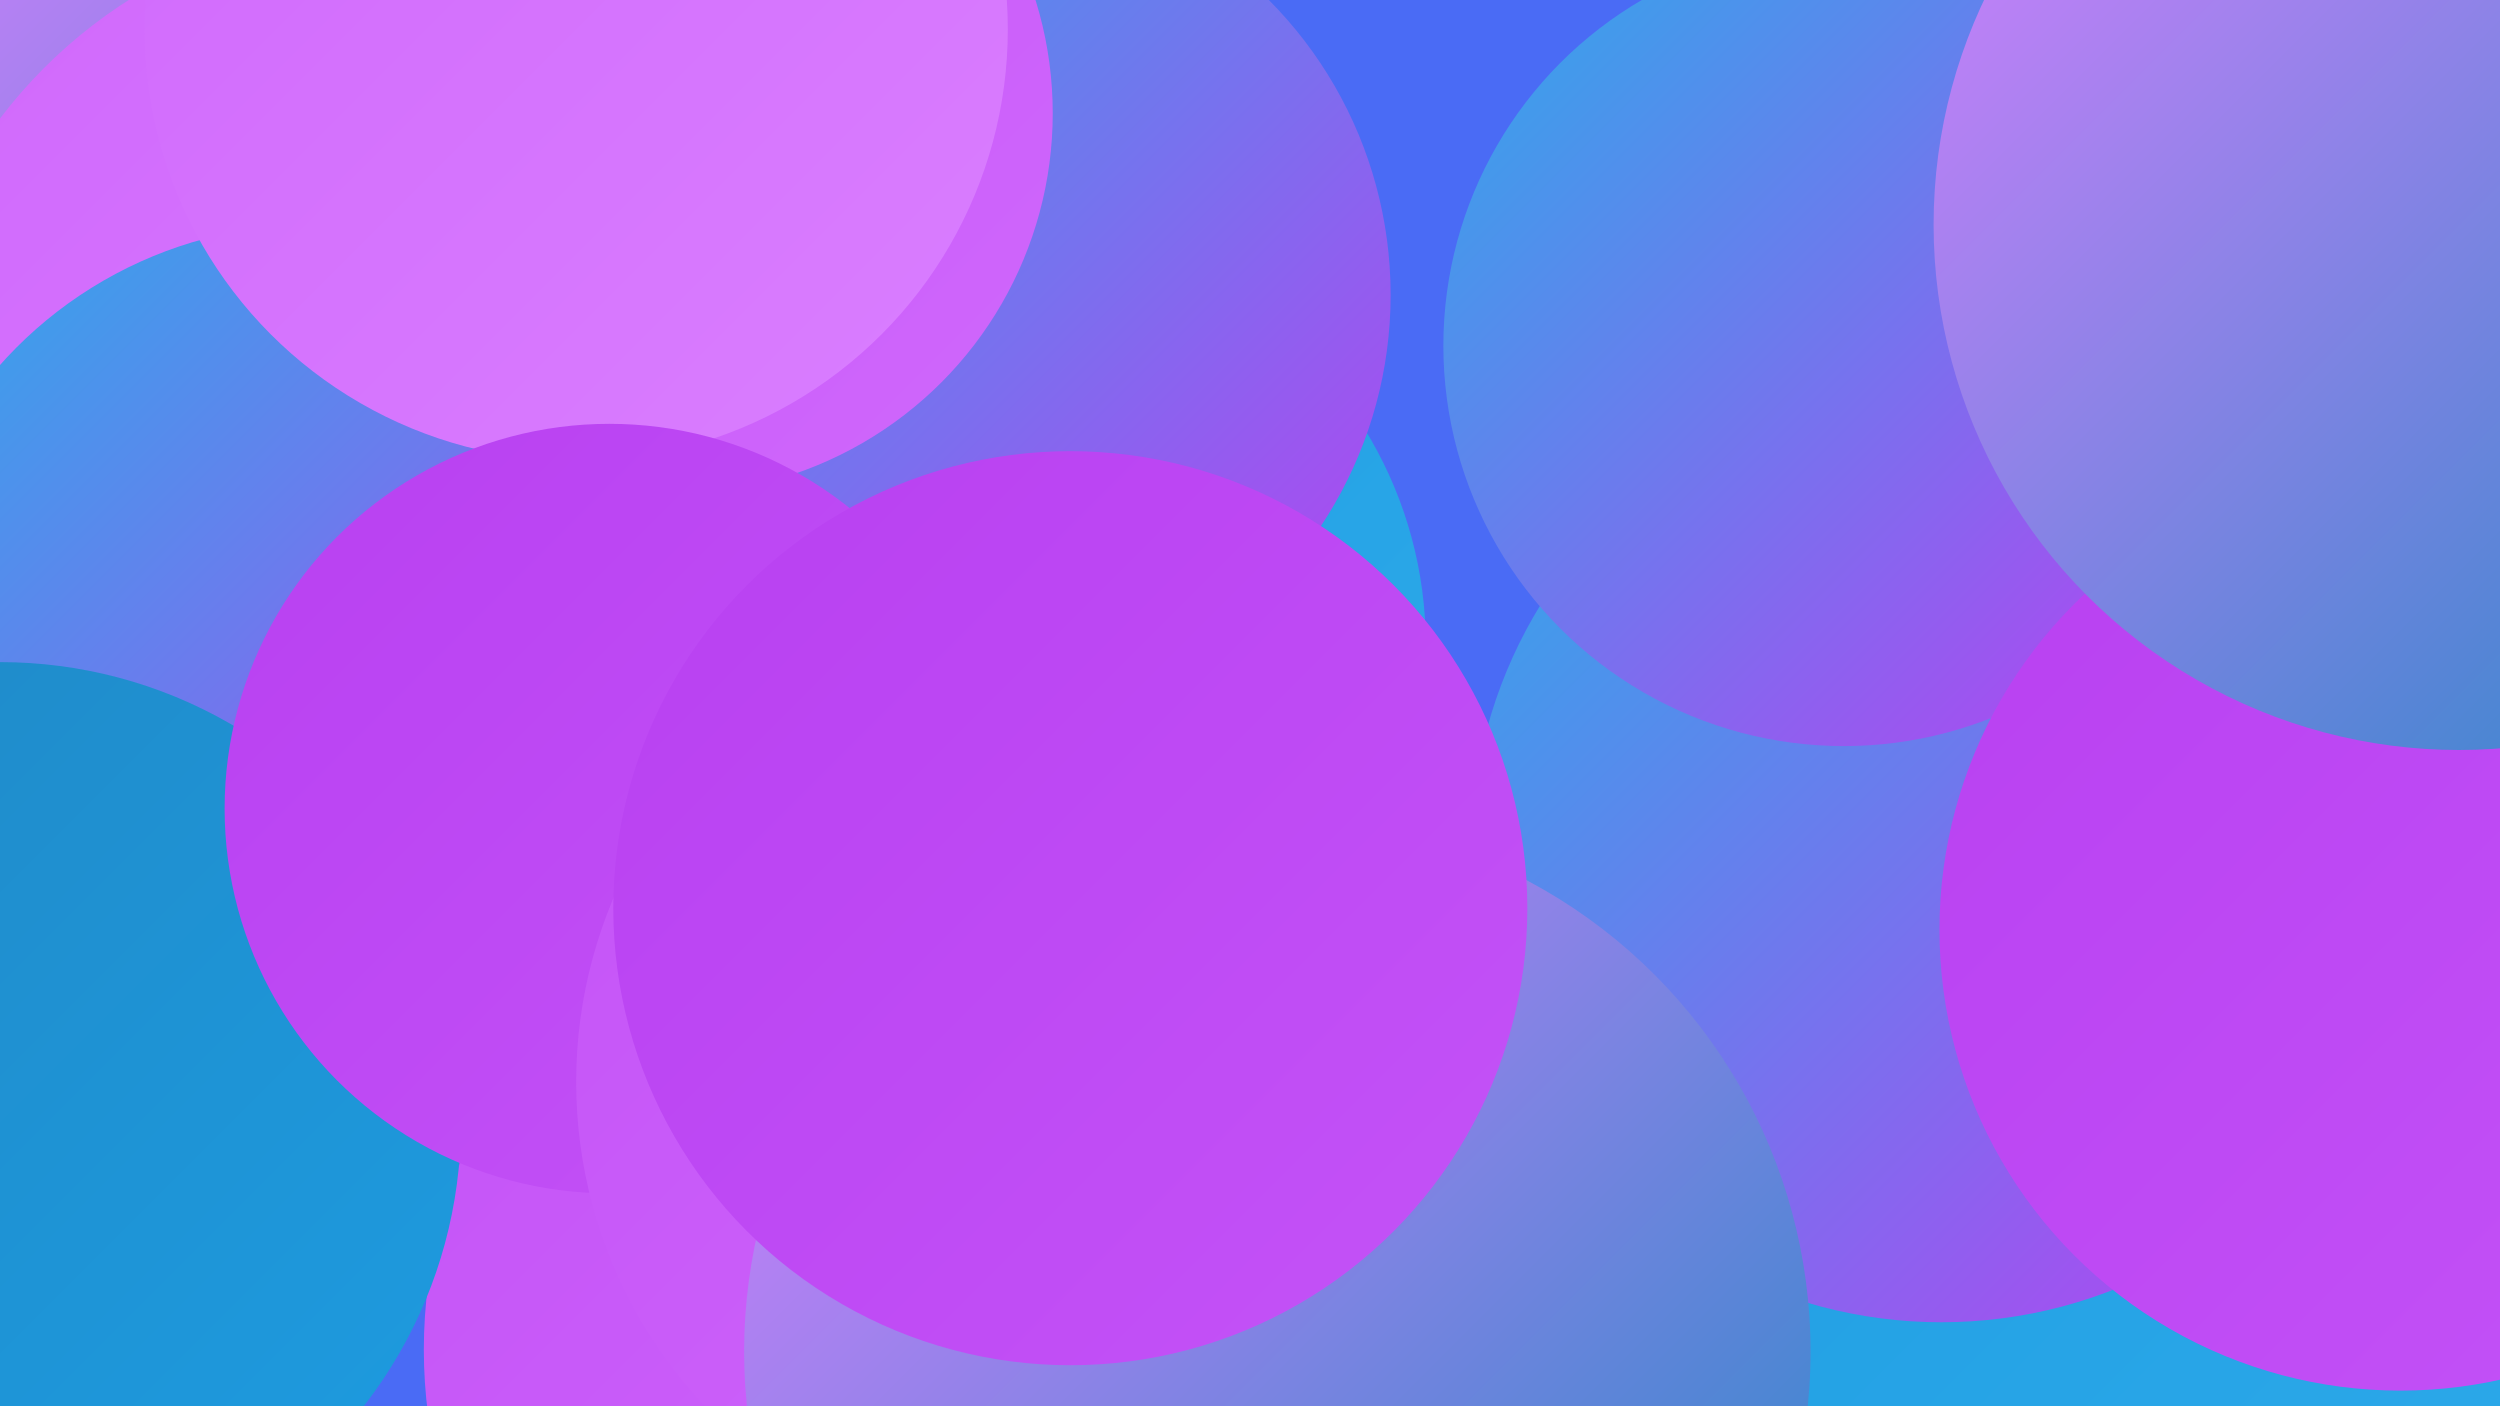
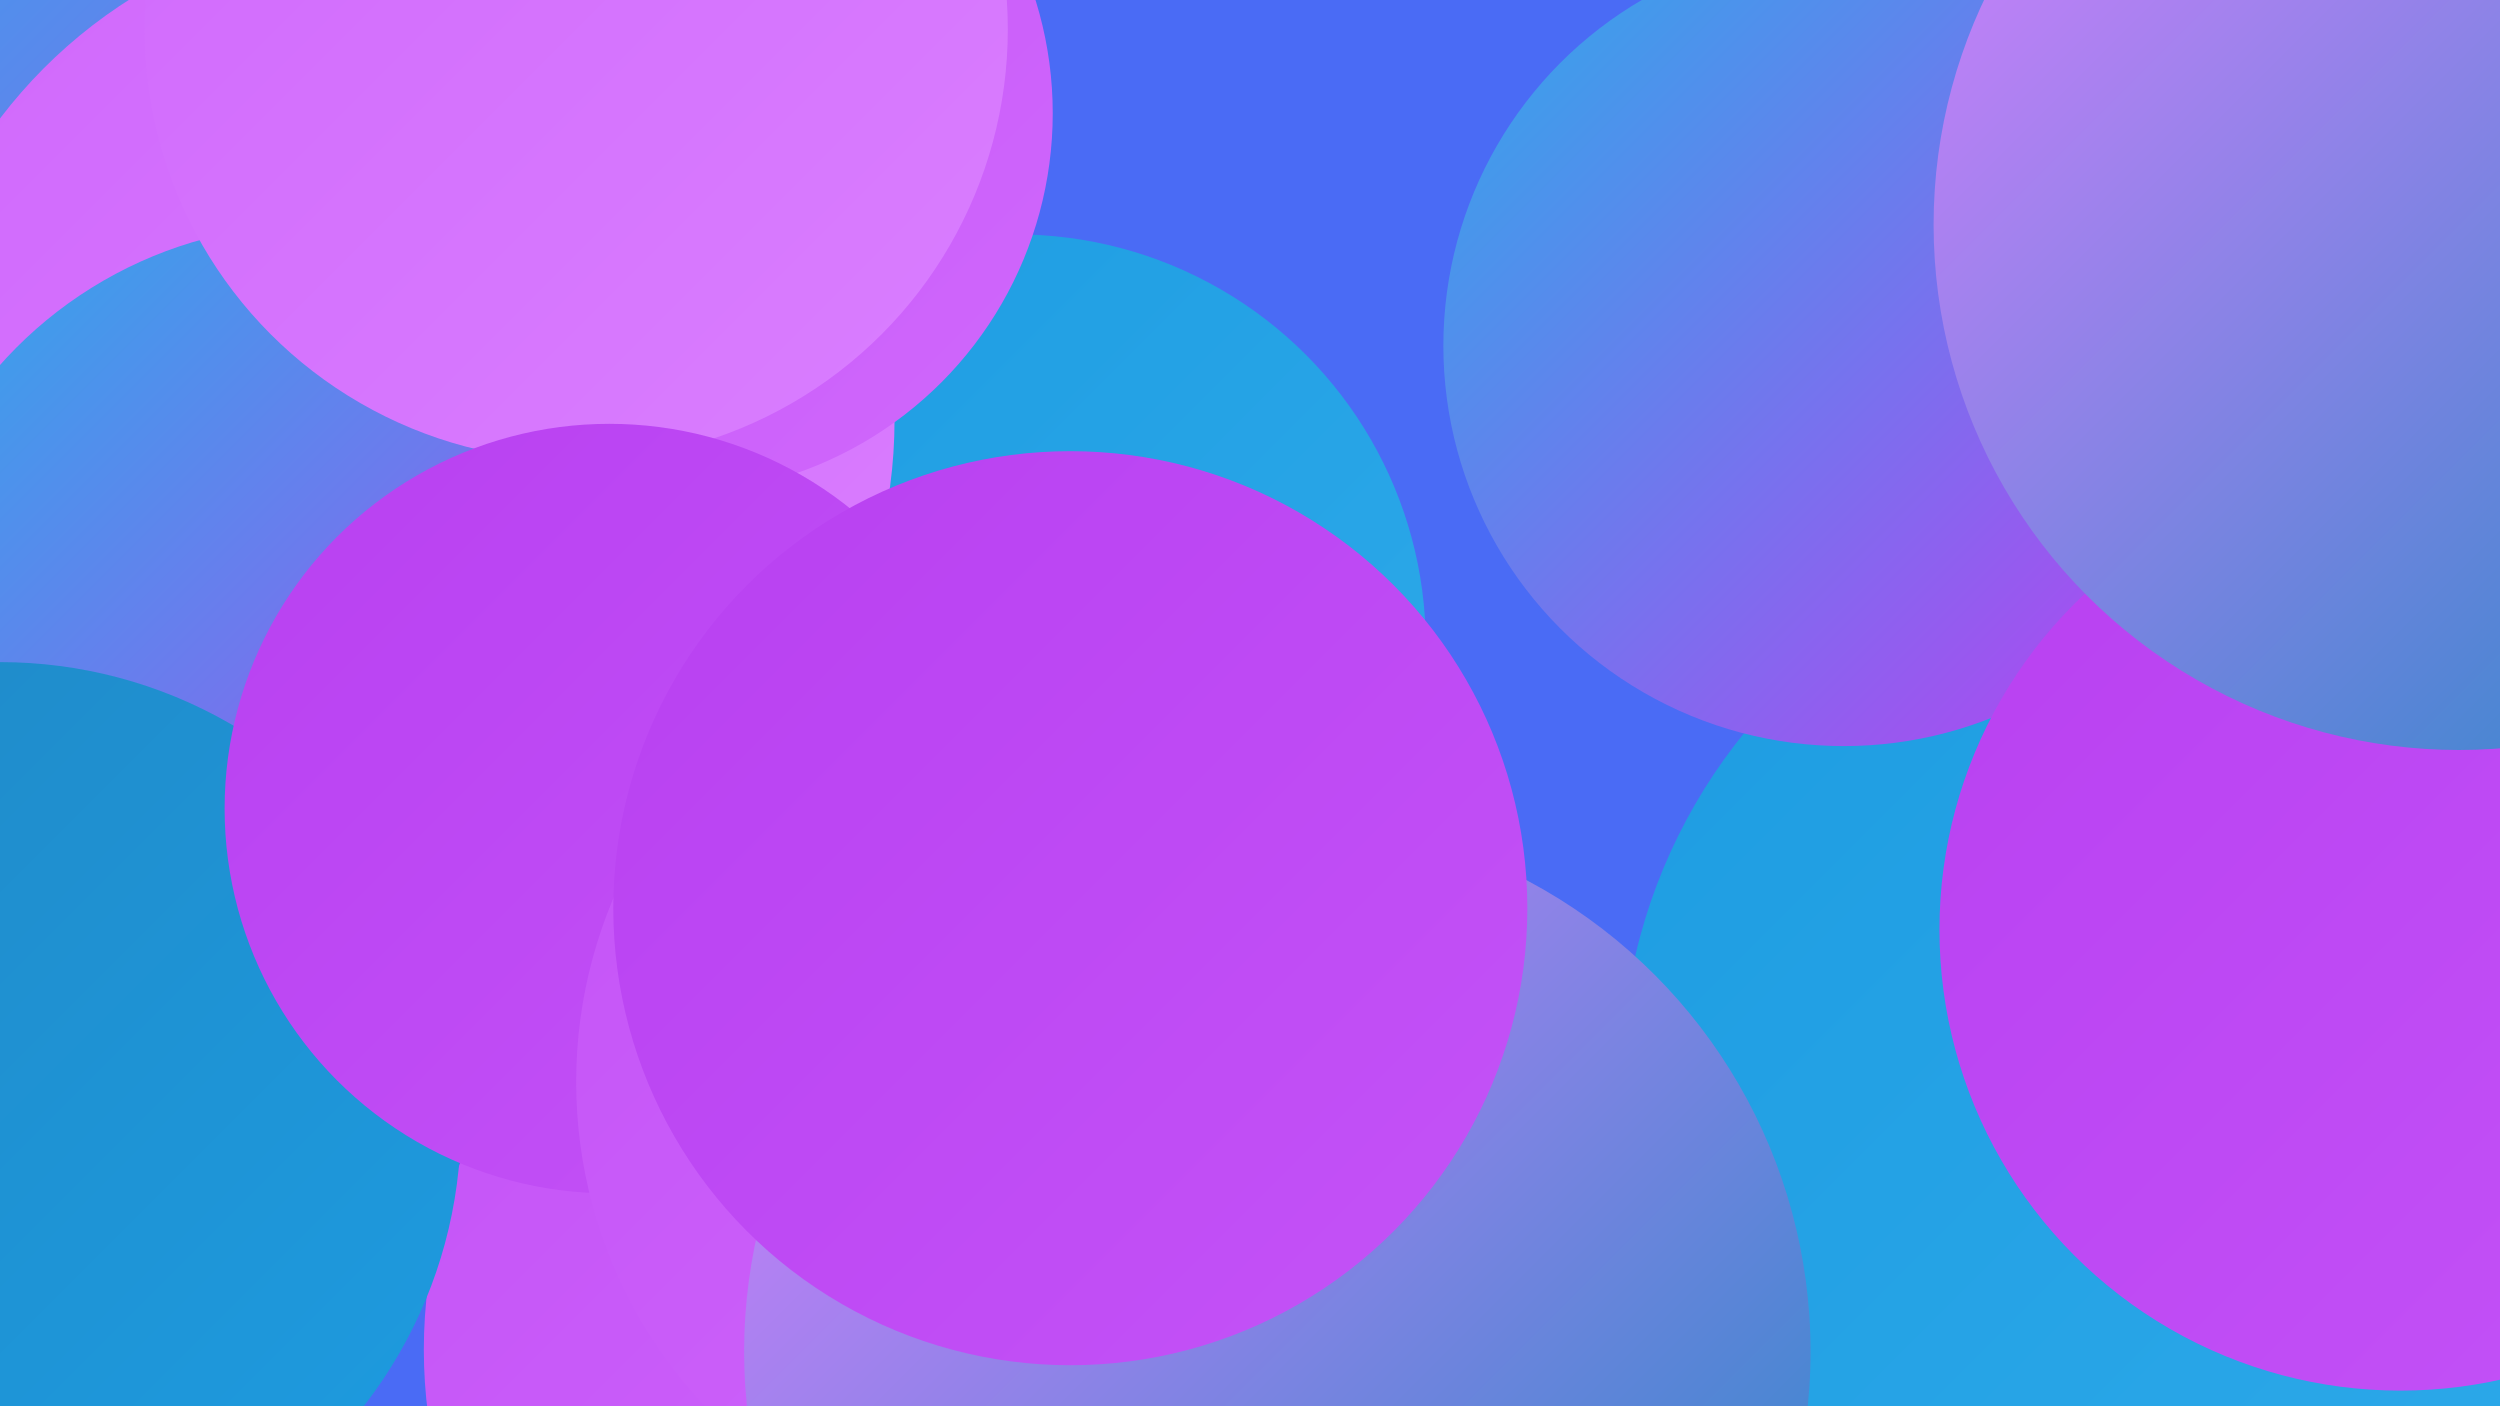
<svg xmlns="http://www.w3.org/2000/svg" width="1280" height="720">
  <defs>
    <linearGradient id="grad0" x1="0%" y1="0%" x2="100%" y2="100%">
      <stop offset="0%" style="stop-color:#2088c5;stop-opacity:1" />
      <stop offset="100%" style="stop-color:#1d9ce1;stop-opacity:1" />
    </linearGradient>
    <linearGradient id="grad1" x1="0%" y1="0%" x2="100%" y2="100%">
      <stop offset="0%" style="stop-color:#1d9ce1;stop-opacity:1" />
      <stop offset="100%" style="stop-color:#2eaaea;stop-opacity:1" />
    </linearGradient>
    <linearGradient id="grad2" x1="0%" y1="0%" x2="100%" y2="100%">
      <stop offset="0%" style="stop-color:#2eaaea;stop-opacity:1" />
      <stop offset="100%" style="stop-color:#b840f1;stop-opacity:1" />
    </linearGradient>
    <linearGradient id="grad3" x1="0%" y1="0%" x2="100%" y2="100%">
      <stop offset="0%" style="stop-color:#b840f1;stop-opacity:1" />
      <stop offset="100%" style="stop-color:#c453f7;stop-opacity:1" />
    </linearGradient>
    <linearGradient id="grad4" x1="0%" y1="0%" x2="100%" y2="100%">
      <stop offset="0%" style="stop-color:#c453f7;stop-opacity:1" />
      <stop offset="100%" style="stop-color:#d068fc;stop-opacity:1" />
    </linearGradient>
    <linearGradient id="grad5" x1="0%" y1="0%" x2="100%" y2="100%">
      <stop offset="0%" style="stop-color:#d068fc;stop-opacity:1" />
      <stop offset="100%" style="stop-color:#da7fff;stop-opacity:1" />
    </linearGradient>
    <linearGradient id="grad6" x1="0%" y1="0%" x2="100%" y2="100%">
      <stop offset="0%" style="stop-color:#da7fff;stop-opacity:1" />
      <stop offset="100%" style="stop-color:#2088c5;stop-opacity:1" />
    </linearGradient>
  </defs>
  <rect width="1280" height="720" fill="#4a6bf5" />
  <circle cx="1112" cy="553" r="282" fill="url(#grad1)" />
-   <circle cx="994" cy="436" r="241" fill="url(#grad2)" />
-   <circle cx="211" cy="388" r="232" fill="url(#grad2)" />
  <circle cx="140" cy="121" r="273" fill="url(#grad2)" />
  <circle cx="944" cy="177" r="205" fill="url(#grad2)" />
  <circle cx="520" cy="330" r="210" fill="url(#grad1)" />
  <circle cx="1229" cy="476" r="236" fill="url(#grad3)" />
-   <circle cx="88" cy="214" r="256" fill="url(#grad6)" />
  <circle cx="203" cy="215" r="255" fill="url(#grad5)" />
-   <circle cx="498" cy="151" r="214" fill="url(#grad2)" />
  <circle cx="472" cy="691" r="255" fill="url(#grad4)" />
  <circle cx="160" cy="329" r="214" fill="url(#grad2)" />
  <circle cx="0" cy="575" r="236" fill="url(#grad0)" />
  <circle cx="344" cy="58" r="195" fill="url(#grad4)" />
  <circle cx="295" cy="15" r="221" fill="url(#grad5)" />
  <circle cx="312" cy="414" r="197" fill="url(#grad3)" />
  <circle cx="537" cy="554" r="242" fill="url(#grad4)" />
  <circle cx="1259" cy="115" r="269" fill="url(#grad6)" />
  <circle cx="654" cy="692" r="273" fill="url(#grad6)" />
  <circle cx="548" cy="465" r="234" fill="url(#grad3)" />
</svg>